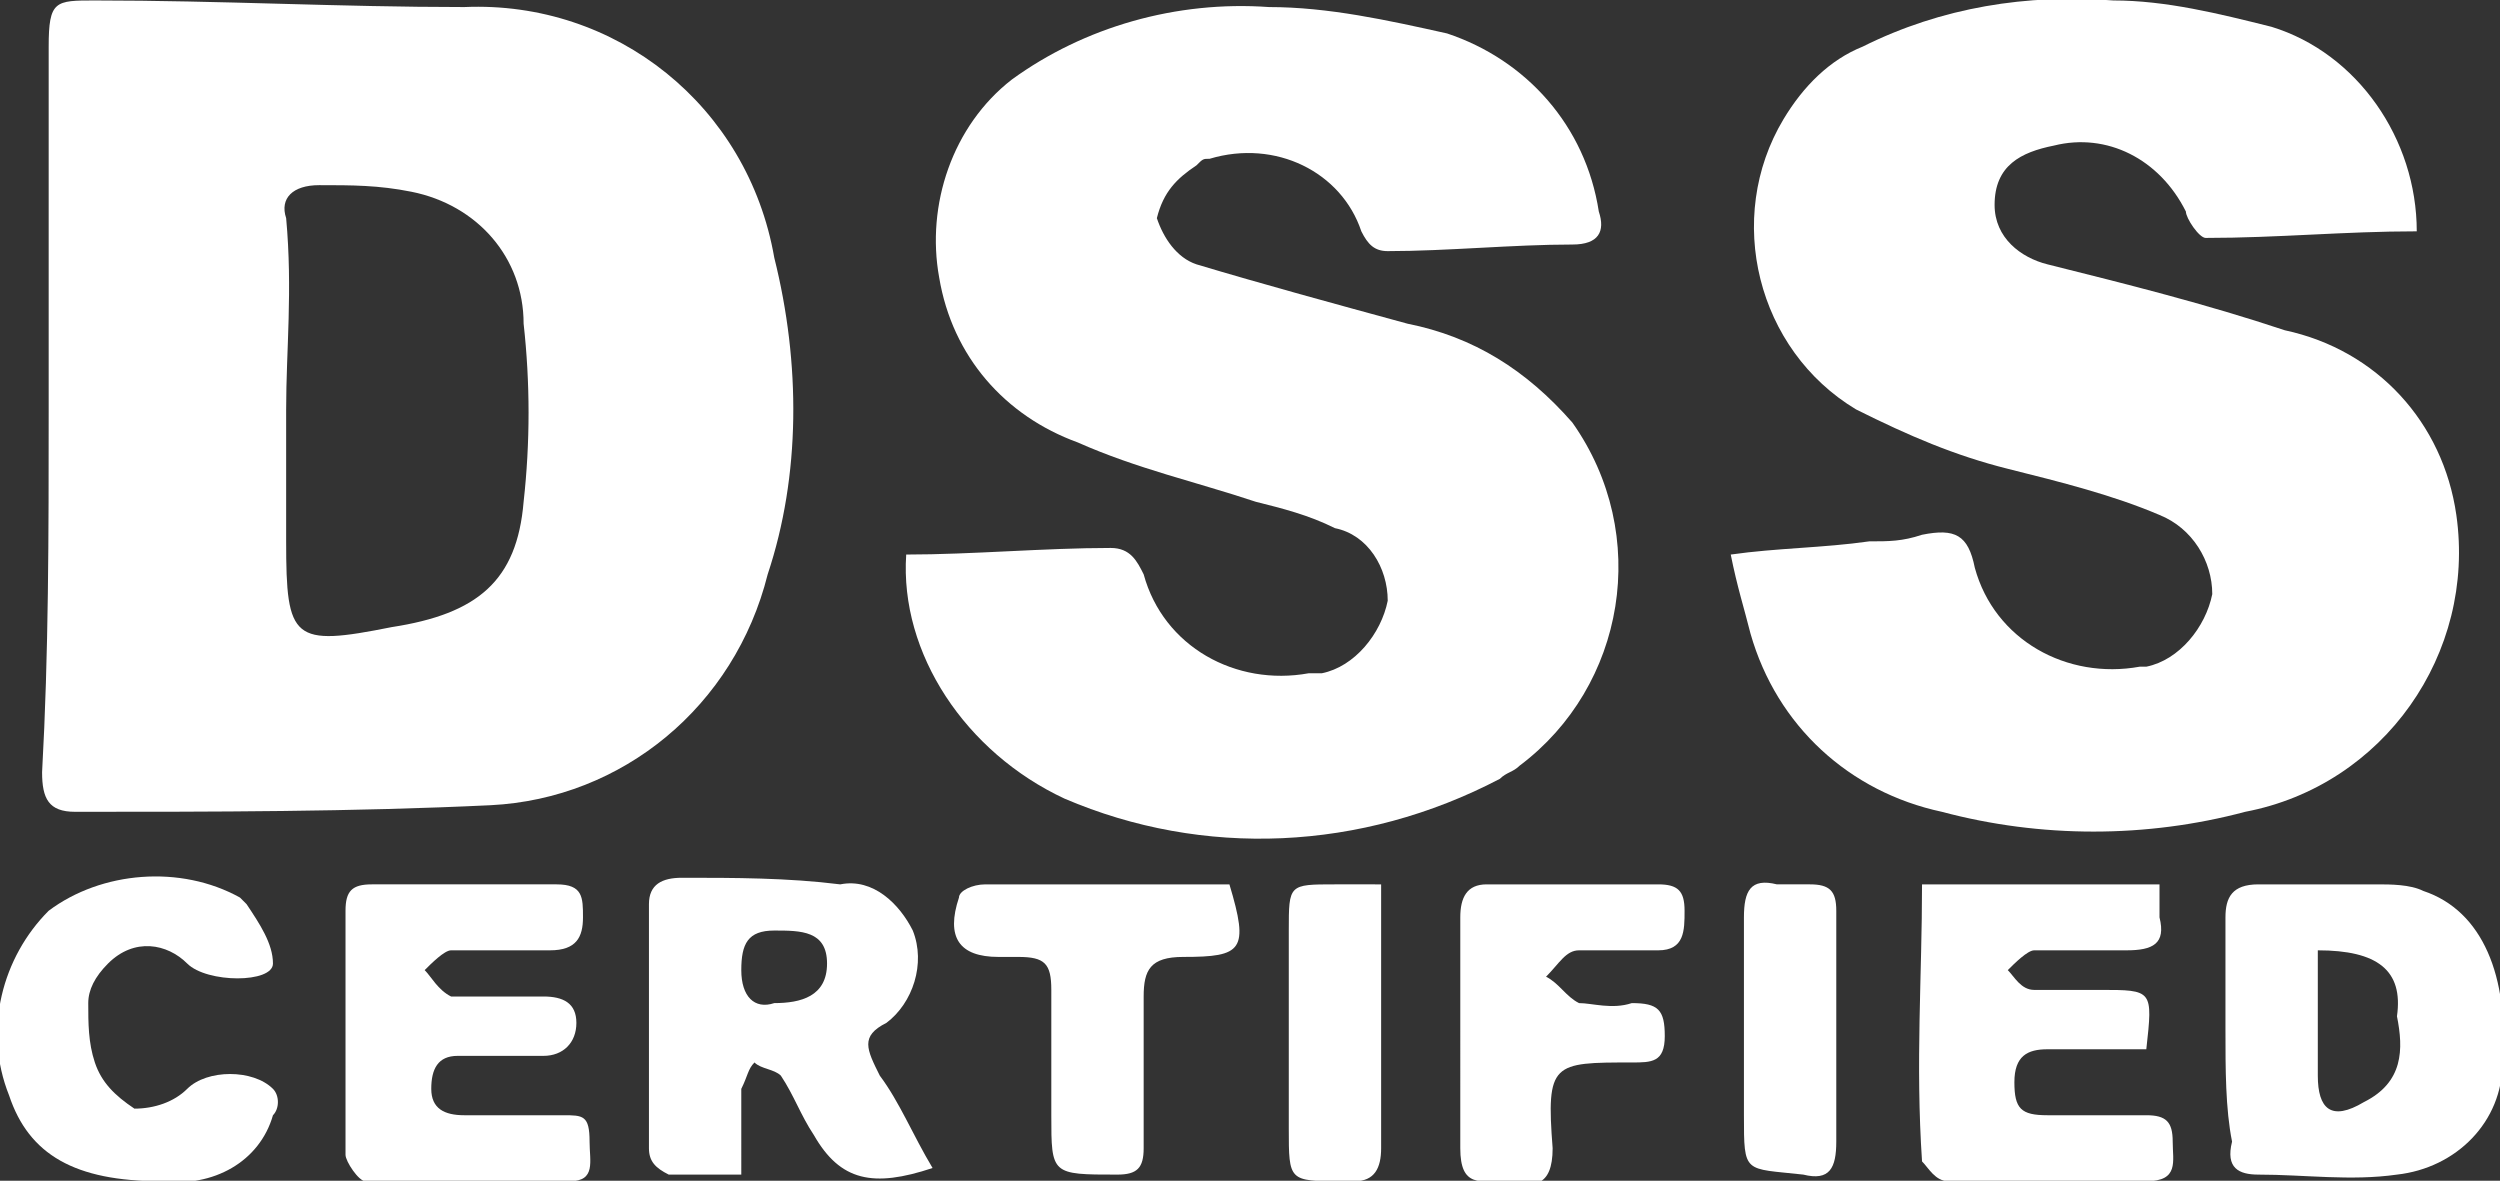
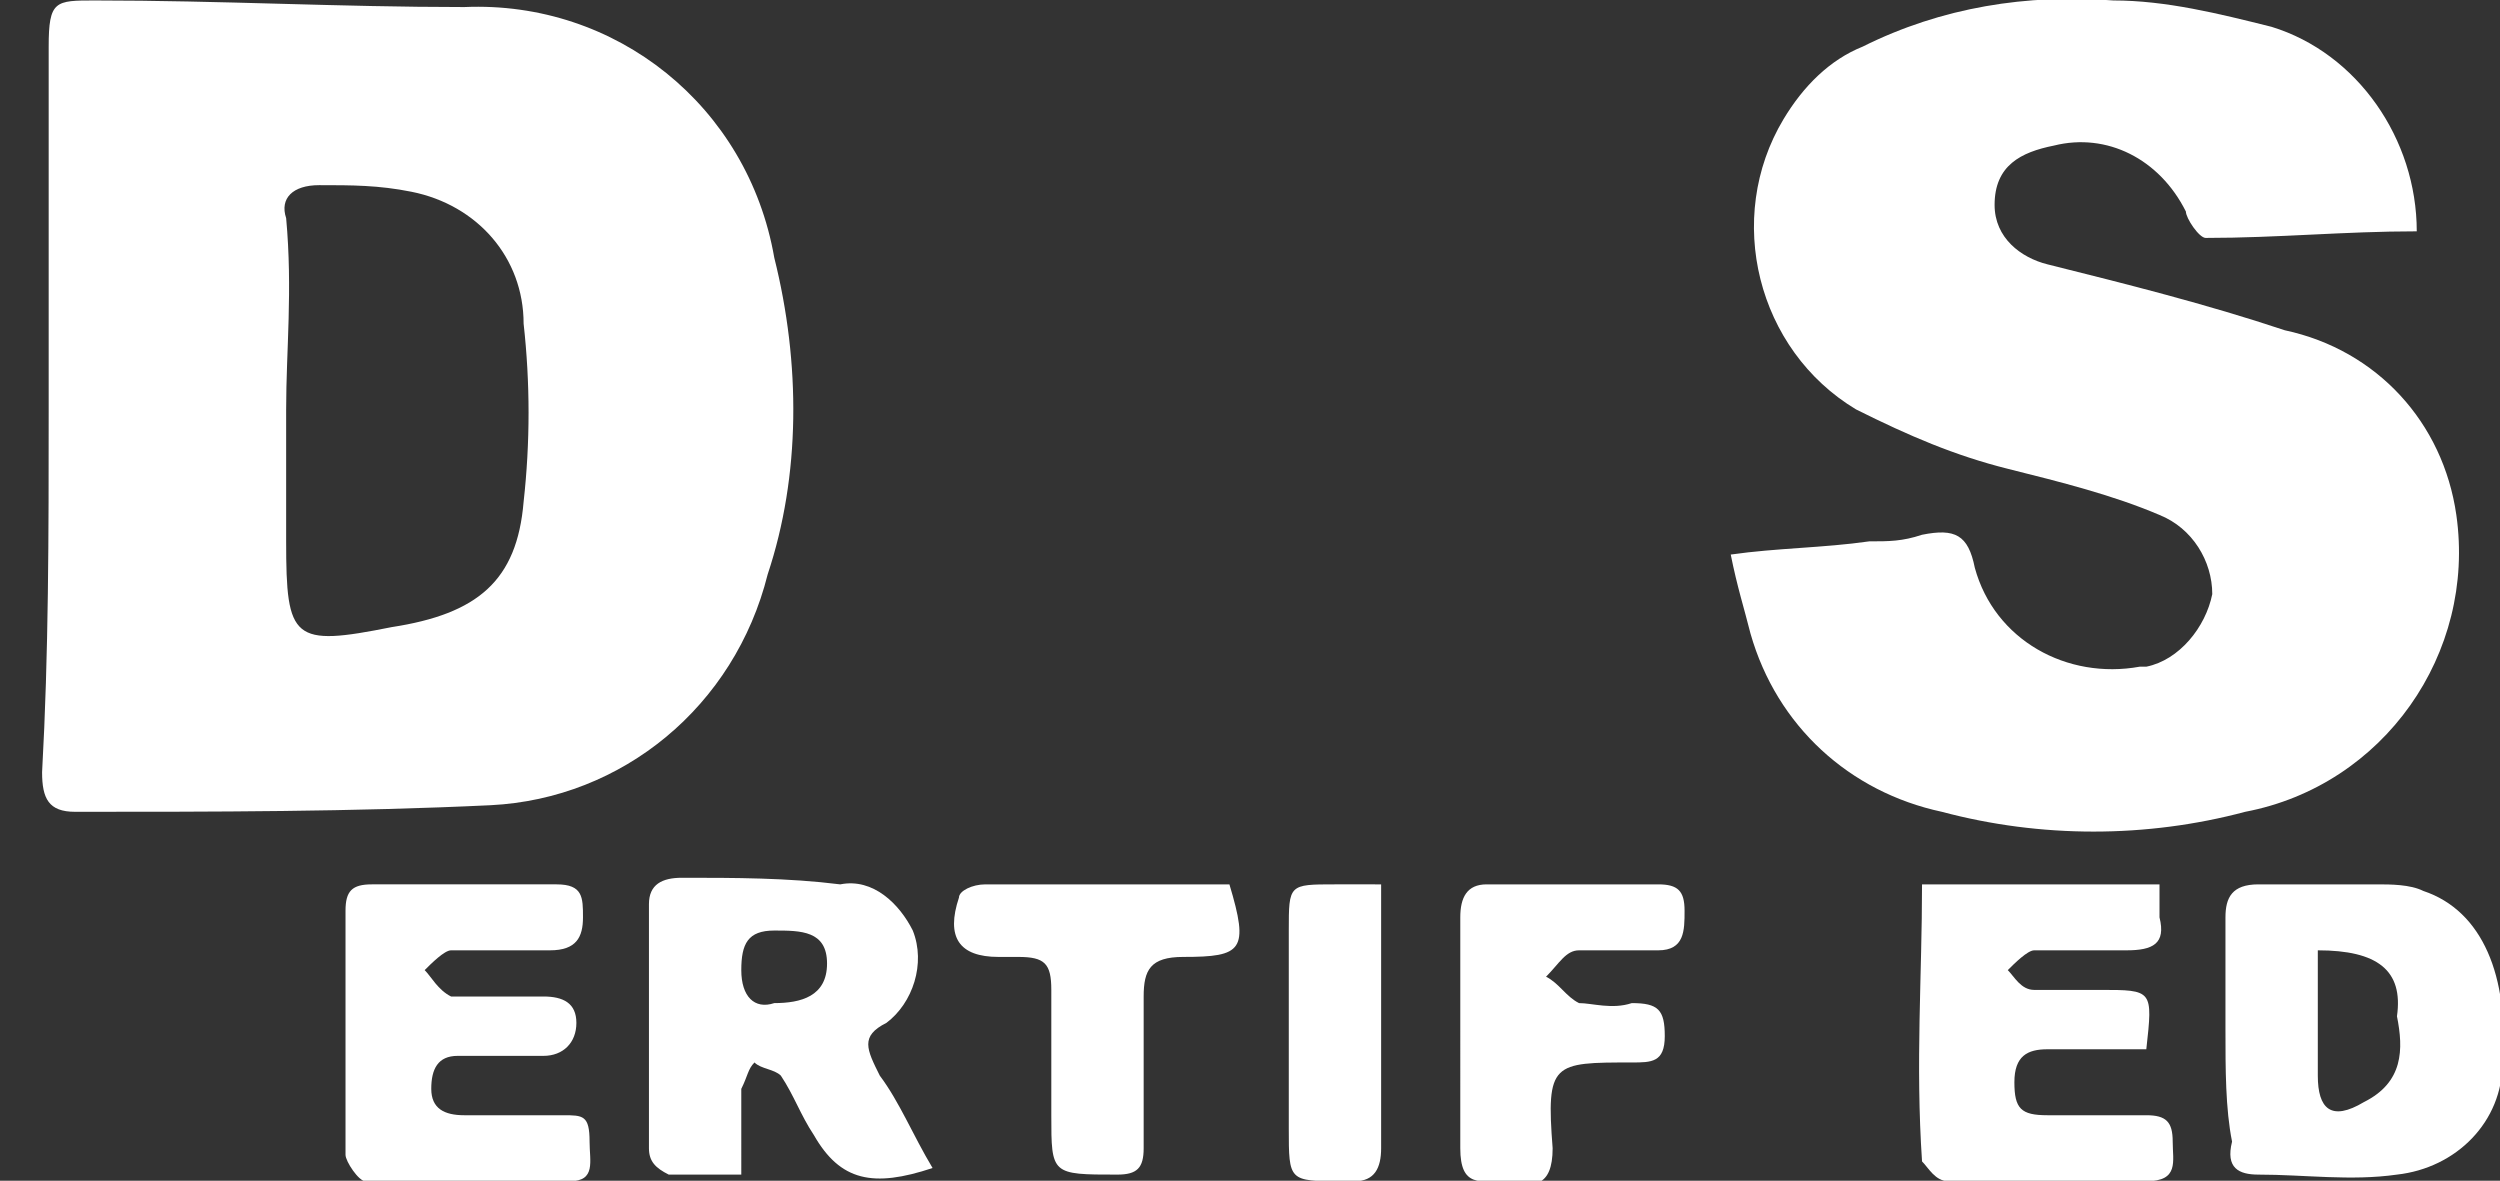
<svg xmlns="http://www.w3.org/2000/svg" version="1.1" id="Layer_1" x="0px" y="0px" viewBox="0 0 37.9 17.9" style="enable-background:new 0 0 37.9 17.9;" xml:space="preserve">
  <rect x="0" y="0" width="37.9" height="17.9" fill="#333333" stroke="none" />
  <g id="Group_702" transform="translate(-878.762 -788.693)">
    <path fill="#fff" id="Path_2197" d="M879.5,794.9c0-1.8,0-3.7,0-5.5c0-0.7,0.1-0.7,0.7-0.7c1.9,0,3.7,0.1,5.6,0.1c2.3-0.1,4.3,1.5,4.7,3.8                                 c0.4,1.6,0.4,3.3-0.1,4.8c-0.5,2-2.2,3.4-4.2,3.5c-2.1,0.1-4.2,0.1-6.3,0.1c-0.4,0-0.5-0.2-0.5-0.6                                 C879.5,798.6,879.5,796.8,879.5,794.9z M883.1,794.9L883.1,794.9v2c0,1.5,0.1,1.6,1.6,1.3c1.3-0.2,1.9-0.7,2-1.9                                 c0.1-0.9,0.1-1.8,0-2.7c0-1-0.7-1.8-1.7-2c-0.5-0.1-0.9-0.1-1.4-0.1c-0.4,0-0.6,0.2-0.5,0.5C883.2,793.1,883.1,794,883.1,794.9z" />
-     <path fill="#fff" id="Path_2198" d="M892.5,797.1c1,0,2.1-0.1,3.1-0.1c0.3,0,0.4,0.2,0.5,0.4c0.3,1.1,1.4,1.7,2.5,1.5c0.1,0,0.1,0,0.2,0                                 c0.5-0.1,0.9-0.6,1-1.1c0-0.5-0.3-1-0.8-1.1c-0.4-0.2-0.8-0.3-1.2-0.4c-0.9-0.3-1.8-0.5-2.7-0.9c-1.1-0.4-1.9-1.3-2.1-2.5                                 c-0.2-1.1,0.2-2.3,1.1-3c1.1-0.8,2.5-1.2,3.9-1.1c0.9,0,1.8,0.2,2.7,0.4c1.2,0.4,2.1,1.4,2.3,2.7c0.1,0.3,0,0.5-0.4,0.5                                 c-0.9,0-1.9,0.1-2.8,0.1c-0.2,0-0.3-0.1-0.4-0.3c-0.3-0.9-1.3-1.4-2.3-1.1c-0.1,0-0.1,0-0.2,0.1c-0.3,0.2-0.5,0.4-0.6,0.8                                 c0.1,0.3,0.3,0.6,0.6,0.7c1,0.3,2.1,0.6,3.2,0.9c1,0.2,1.8,0.7,2.5,1.5c1.2,1.7,0.8,4-0.8,5.2c-0.1,0.1-0.2,0.1-0.3,0.2                                 c-2.1,1.1-4.5,1.2-6.6,0.3C893.4,800.1,892.4,798.6,892.5,797.1z" />
    <path fill="#fff" id="Path_2199" d="M905,797.1c0.7-0.1,1.4-0.1,2.1-0.2c0.3,0,0.5,0,0.8-0.1c0.5-0.1,0.7,0,0.8,0.5c0.3,1.1,1.4,1.7,2.5,1.5                                 c0,0,0.1,0,0.1,0c0.5-0.1,0.9-0.6,1-1.1c0-0.5-0.3-1-0.8-1.2c-0.7-0.3-1.5-0.5-2.3-0.7c-0.8-0.2-1.5-0.5-2.3-0.9                                 c-1.5-0.9-2-2.9-1.1-4.4c0.3-0.5,0.7-0.9,1.2-1.1c1.2-0.6,2.5-0.8,3.8-0.7c0.8,0,1.6,0.2,2.4,0.4c1.3,0.4,2.2,1.7,2.2,3.1                                 c-1.1,0-2.1,0.1-3.2,0.1c-0.1,0-0.3-0.3-0.3-0.4c-0.4-0.8-1.2-1.2-2-1c-0.5,0.1-0.9,0.3-0.9,0.9c0,0.5,0.4,0.8,0.8,0.9                                 c1.2,0.3,2.4,0.6,3.6,1c1.4,0.3,2.4,1.4,2.6,2.8c0.3,2.1-1.1,4.1-3.2,4.5c-1.5,0.4-3.1,0.4-4.6,0c-1.4-0.3-2.5-1.3-2.9-2.7                                 C905.2,797.9,905.1,797.6,905,797.1z" />
    <path fill="#fff" id="Path_2200" d="M912.5,804.3c0-0.6,0-1.2,0-1.7c0-0.3,0.1-0.5,0.5-0.5c0.6,0,1.2,0,1.8,0c0.2,0,0.5,0,0.7,0.1                                 c0.9,0.3,1.3,1.3,1.2,2.6c0,0.9-0.7,1.6-1.6,1.7c-0.7,0.1-1.4,0-2.1,0c-0.3,0-0.5-0.1-0.4-0.5C912.5,805.5,912.5,804.9,912.5,804.3                                 z M913.9,803.1c0,0.7,0,1.3,0,1.9c0,0.5,0.2,0.7,0.7,0.4c0.6-0.3,0.6-0.8,0.5-1.3C915.2,803.4,914.8,803.1,913.9,803.1z" />
    <path fill="#fff" id="Path_2201" d="M890,806.5c-0.4,0-0.7,0-1.1,0c-0.2-0.1-0.3-0.2-0.3-0.4c0-1.2,0-2.5,0-3.7c0-0.3,0.2-0.4,0.5-0.4                                 c0.8,0,1.6,0,2.4,0.1c0.5-0.1,0.9,0.3,1.1,0.7c0.2,0.5,0,1.1-0.4,1.4c-0.4,0.2-0.3,0.4-0.1,0.8c0.3,0.4,0.5,0.9,0.8,1.4                                 c-0.9,0.3-1.4,0.2-1.8-0.5c-0.2-0.3-0.3-0.6-0.5-0.9c-0.1-0.1-0.3-0.1-0.4-0.2c-0.1,0.1-0.1,0.2-0.2,0.4                                 C890,805.6,890,806,890,806.5z M890.5,803.9c0.4,0,0.8-0.1,0.8-0.6c0-0.5-0.4-0.5-0.8-0.5c-0.4,0-0.5,0.2-0.5,0.6                                 C890,803.8,890.2,804,890.5,803.9L890.5,803.9z" />
    <path fill="#fff" id="Path_2202" d="M884,804.3c0-0.6,0-1.2,0-1.8c0-0.3,0.1-0.4,0.4-0.4c0.9,0,1.9,0,2.8,0c0.4,0,0.4,0.2,0.4,0.5                                 c0,0.3-0.1,0.5-0.5,0.5c-0.5,0-1,0-1.5,0c-0.1,0-0.3,0.2-0.4,0.3c0.1,0.1,0.2,0.3,0.4,0.4c0.5,0,0.9,0,1.4,0c0.3,0,0.5,0.1,0.5,0.4                                 s-0.2,0.5-0.5,0.5c-0.4,0-0.8,0-1.3,0c-0.3,0-0.4,0.2-0.4,0.5c0,0.3,0.2,0.4,0.5,0.4c0.5,0,1,0,1.5,0c0.3,0,0.4,0,0.4,0.4                                 c0,0.3,0.1,0.6-0.3,0.6c-1,0-2.1,0-3.1,0c-0.1,0-0.3-0.3-0.3-0.4C884,805.5,884,804.9,884,804.3z" />
    <path fill="#fff" id="Path_2203" d="M907.9,802.1h3.6c0,0.2,0,0.3,0,0.5c0.1,0.4-0.1,0.5-0.5,0.5c-0.5,0-0.9,0-1.4,0c-0.1,0-0.3,0.2-0.4,0.3                                 c0.1,0.1,0.2,0.3,0.4,0.3c0.3,0,0.7,0,1,0c0.8,0,0.8,0,0.7,0.9c-0.5,0-1,0-1.5,0c-0.3,0-0.5,0.1-0.5,0.5c0,0.4,0.1,0.5,0.5,0.5                                 c0.5,0,1,0,1.5,0c0.3,0,0.4,0.1,0.4,0.4c0,0.3,0.1,0.6-0.4,0.6c-1,0-2,0-3,0c-0.2,0-0.3-0.2-0.4-0.3                                 C907.8,804.8,907.9,803.5,907.9,802.1z" />
-     <path fill="#fff" id="Path_2205" d="M881.2,806.6c-1.3,0-2-0.4-2.3-1.3c-0.4-1-0.1-2.1,0.6-2.8c0.8-0.6,2-0.7,2.9-0.2c0,0,0.1,0.1,0.1,0.1                                 c0.2,0.3,0.4,0.6,0.4,0.9c0,0.3-1,0.3-1.3,0c-0.3-0.3-0.8-0.4-1.2,0c-0.2,0.2-0.3,0.4-0.3,0.6c0,0.3,0,0.6,0.1,0.9                                 c0.1,0.3,0.3,0.5,0.6,0.7c0.3,0,0.6-0.1,0.8-0.3c0.3-0.3,1-0.3,1.3,0c0.1,0.1,0.1,0.3,0,0.4C882.7,806.3,882,806.7,881.2,806.6z" />
    <path fill="#fff" id="Path_2206" d="M900.9,804.3c0-0.6,0-1.2,0-1.7c0-0.3,0.1-0.5,0.4-0.5c0.9,0,1.7,0,2.6,0c0.3,0,0.4,0.1,0.4,0.4                                 c0,0.3,0,0.6-0.4,0.6c-0.4,0-0.8,0-1.2,0c-0.2,0-0.3,0.2-0.5,0.4c0.2,0.1,0.3,0.3,0.5,0.4c0.2,0,0.5,0.1,0.8,0                                 c0.4,0,0.5,0.1,0.5,0.5c0,0.4-0.2,0.4-0.5,0.4c-1.2,0-1.3,0-1.2,1.3c0,0.6-0.3,0.6-0.7,0.5c-0.4,0-0.7,0.1-0.7-0.5                                 C900.9,805.4,900.9,804.8,900.9,804.3z" />
    <path fill="#fff" id="Path_2207" d="M897.4,802.1c0.3,1,0.2,1.1-0.7,1.1c-0.5,0-0.6,0.2-0.6,0.6c0,0.8,0,1.5,0,2.3c0,0.3-0.1,0.4-0.4,0.4                                 c-1,0-1,0-1-0.9c0-0.6,0-1.3,0-1.9c0-0.4-0.1-0.5-0.5-0.5c-0.1,0-0.2,0-0.3,0c-0.6,0-0.8-0.3-0.6-0.9c0-0.1,0.2-0.2,0.4-0.2                                 c0.1,0,0.2,0,0.3,0H897.4z" />
-     <path fill="#fff" id="Path_2208" d="M906.6,804.3c0,0.6,0,1.1,0,1.7c0,0.4-0.1,0.6-0.5,0.5c-0.9-0.1-0.9,0-0.9-0.9c0-1,0-2,0-3                                 c0-0.4,0.1-0.6,0.5-0.5c0.2,0,0.3,0,0.5,0c0.3,0,0.4,0.1,0.4,0.4C906.6,803.1,906.6,803.7,906.6,804.3z" />
    <path fill="#fff" id="Path_2209" d="M899.7,802.1c0,0.8,0,1.6,0,2.4c0,0.5,0,1.1,0,1.6c0,0.3-0.1,0.5-0.4,0.5c-0.1,0-0.1,0-0.2,0                                 c-0.8,0-0.8,0-0.8-0.8c0-1,0-2,0-3c0-0.7,0-0.7,0.7-0.7H899.7z" />
  </g>
</svg>